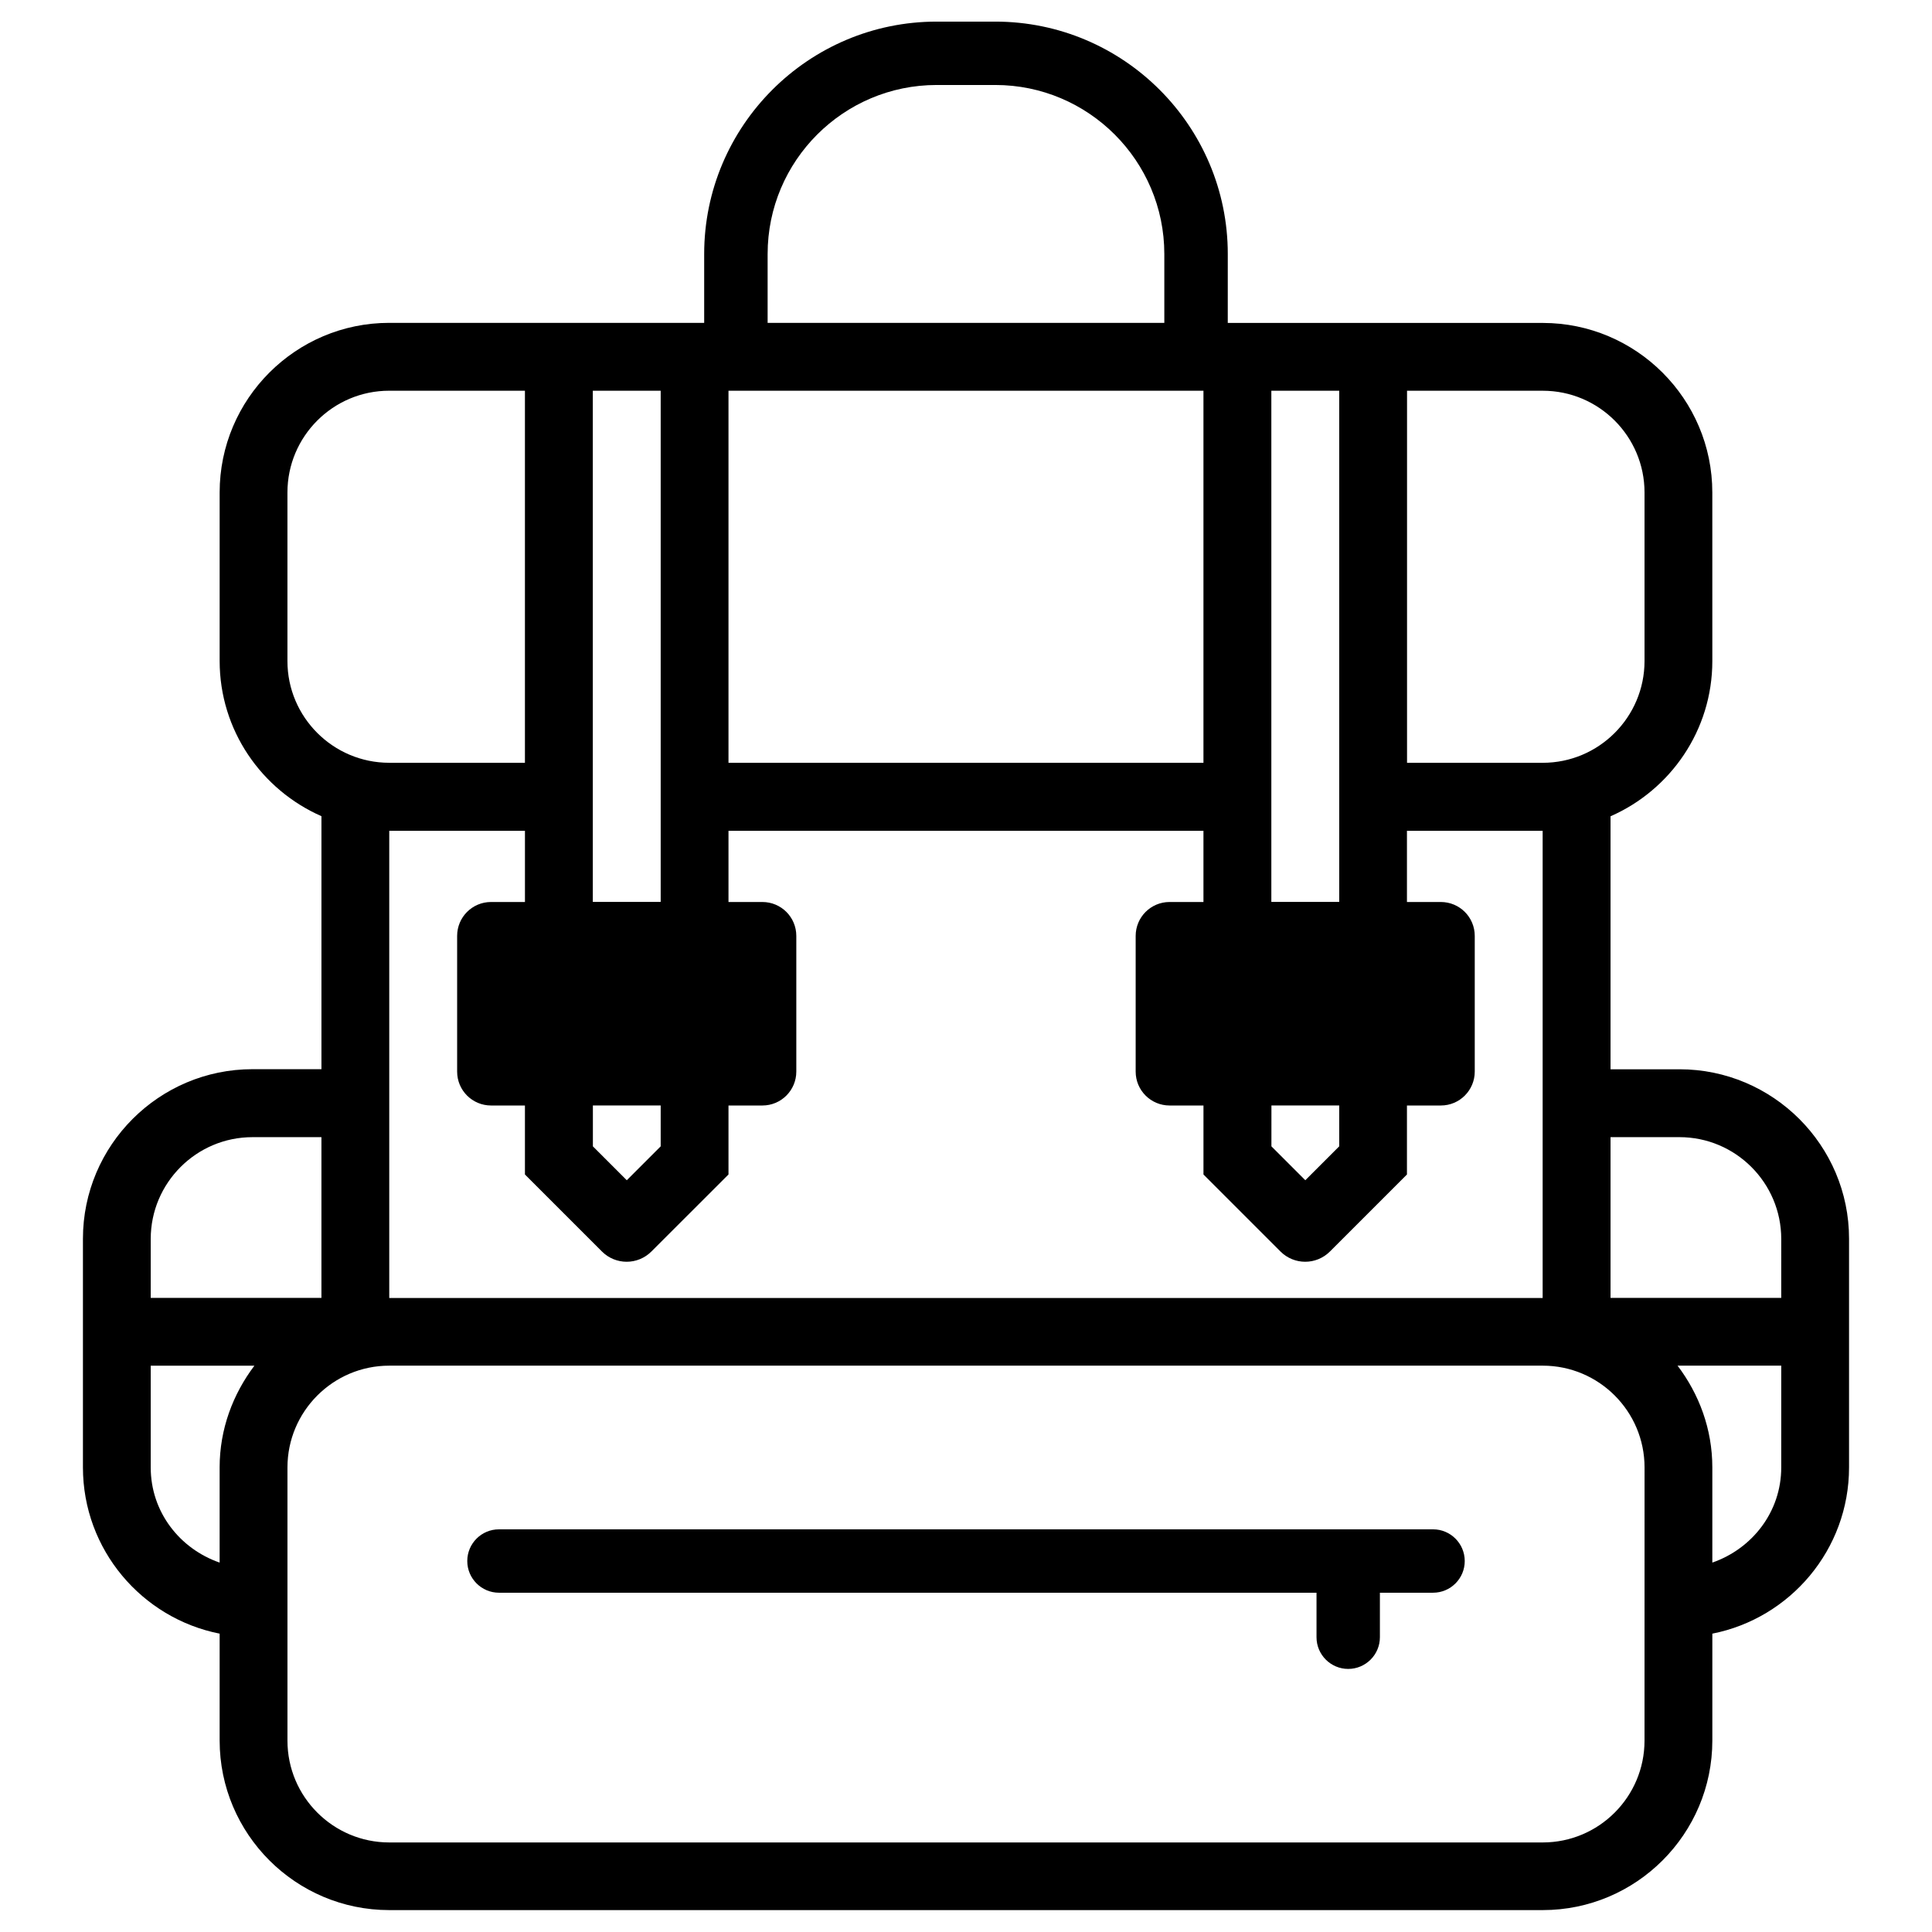
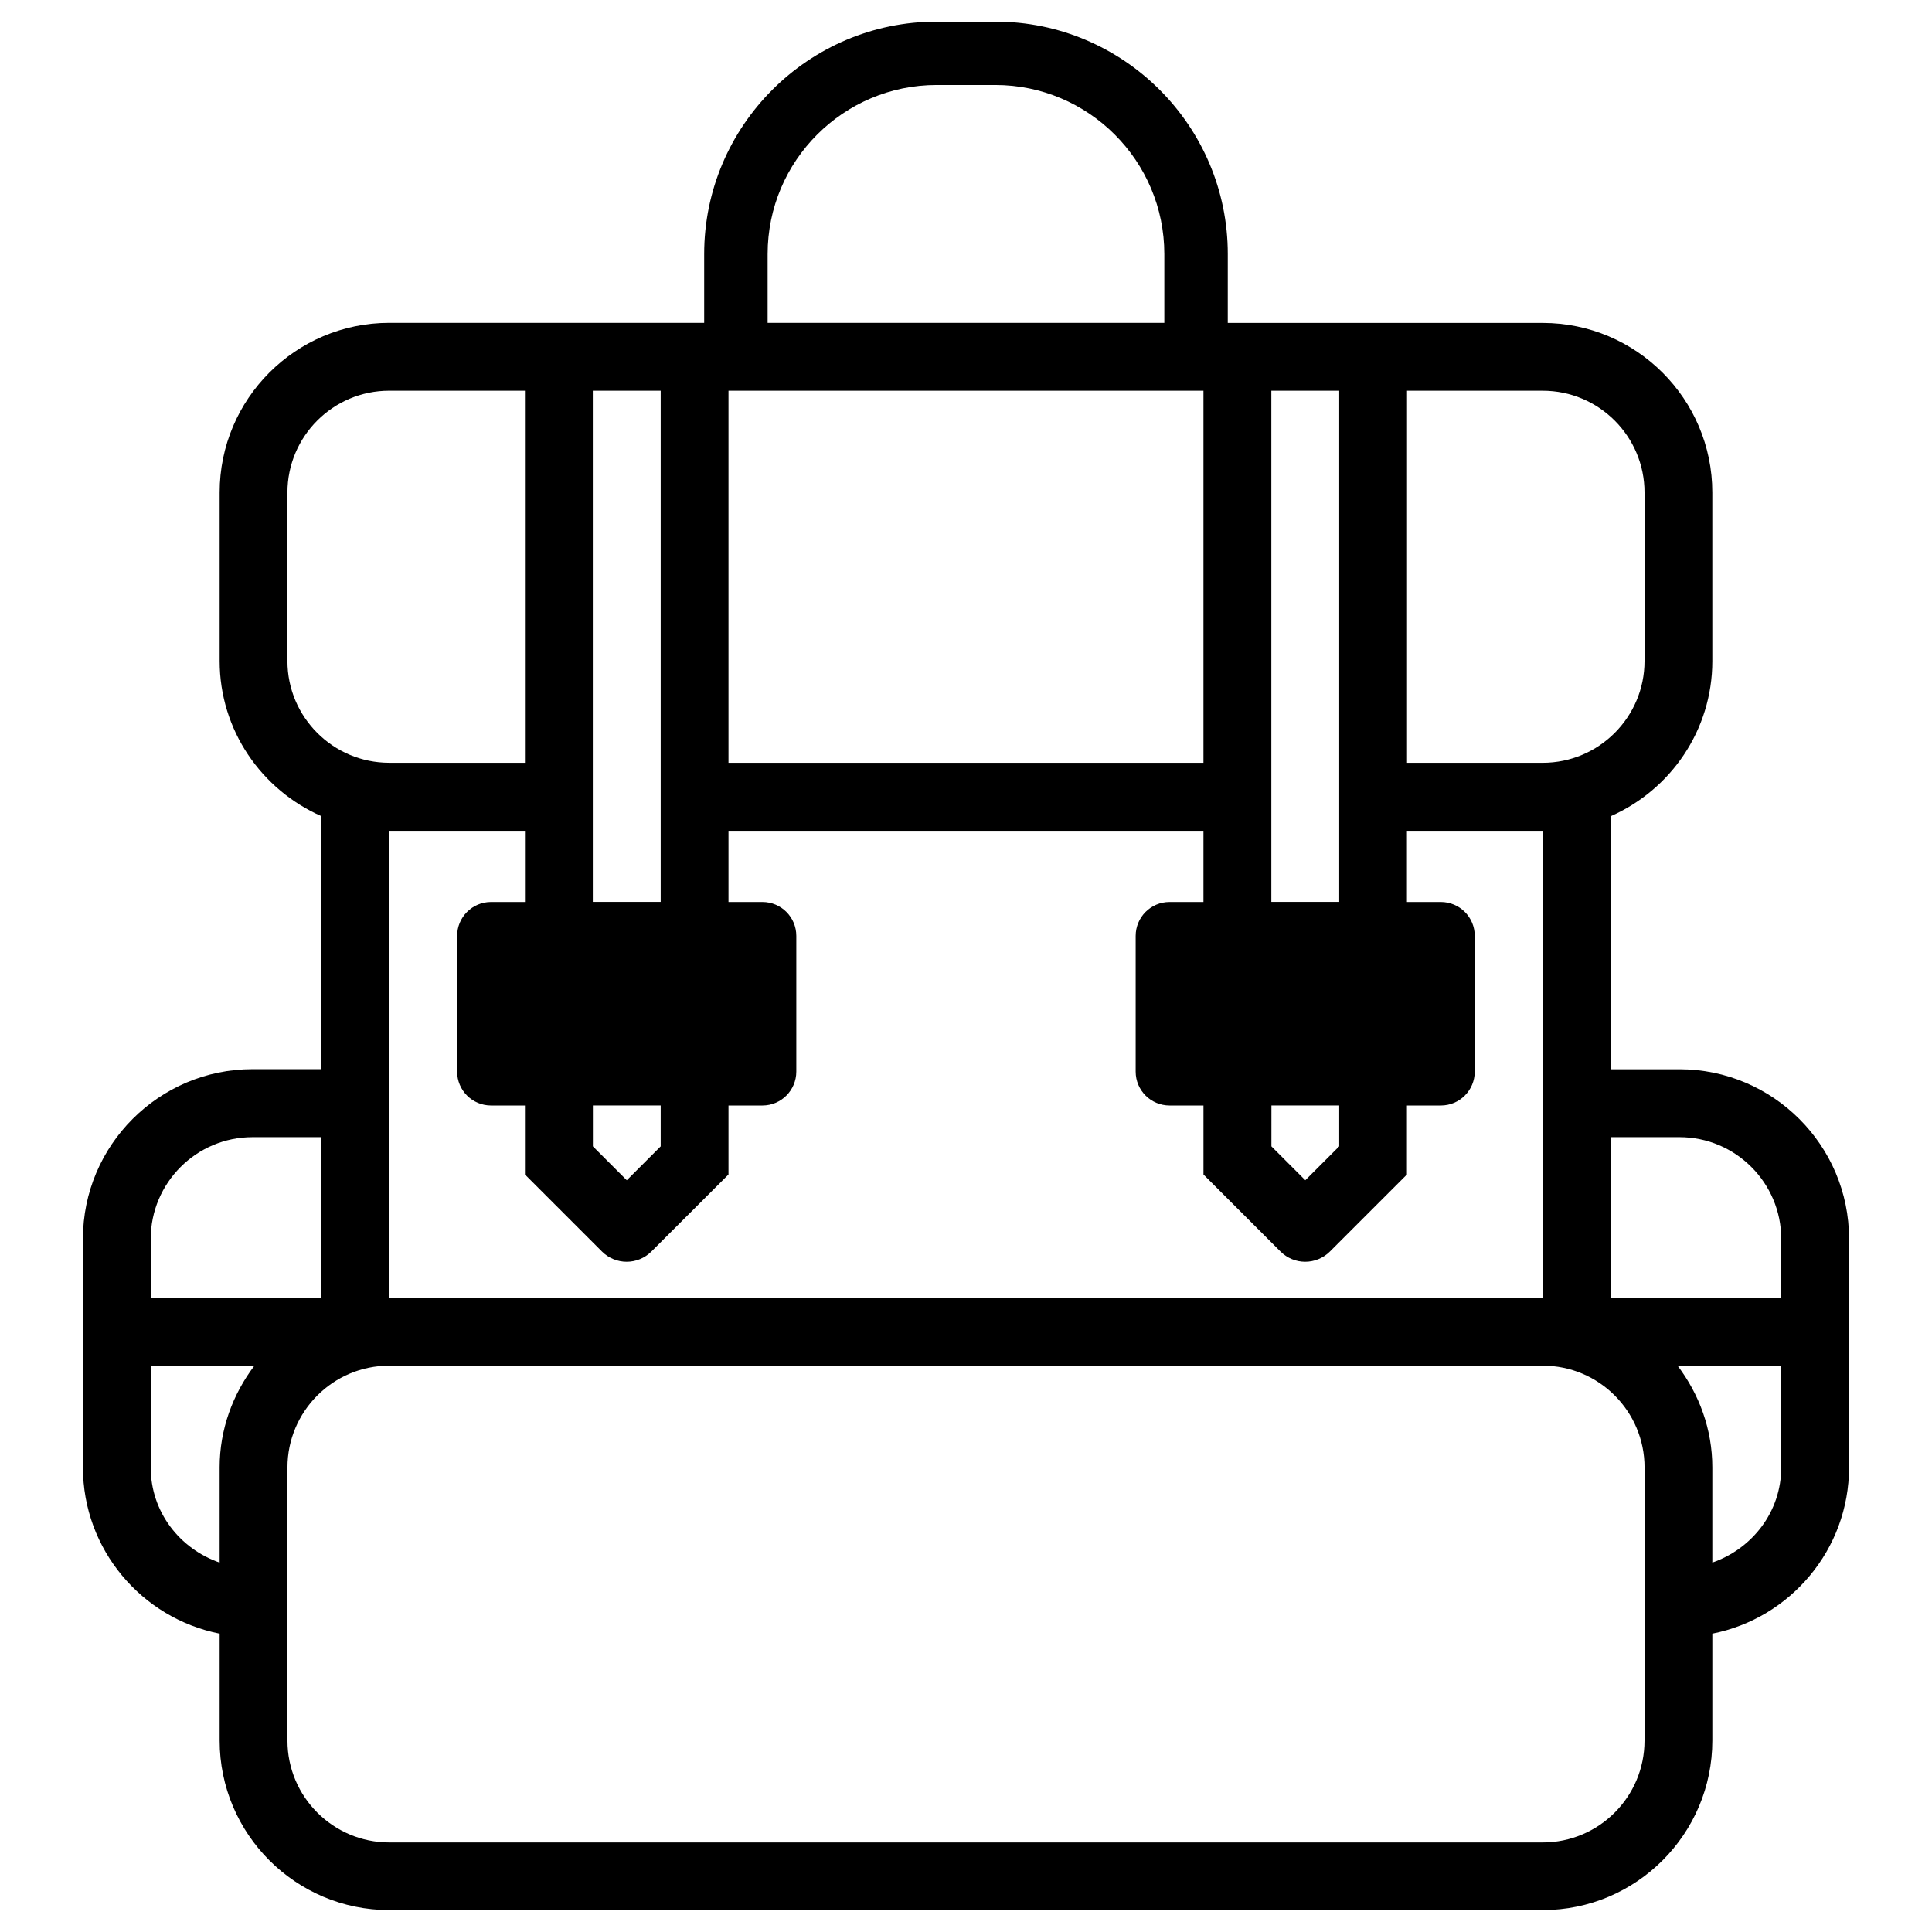
<svg xmlns="http://www.w3.org/2000/svg" fill="#000000" width="800px" height="800px" version="1.1" viewBox="144 144 512 512">
  <g>
    <path d="m589.07 427.37h-18.262v-67.047c15.848-6.949 26.977-22.754 26.977-41.145l-0.004-44.652c0-24.793-20.172-44.945-44.945-44.945h-83.465l0.004-18.262c0-33.965-27.625-61.59-61.613-61.59h-15.535c-33.965 0-61.613 27.625-61.613 61.59v18.242h-83.461c-24.793 0-44.945 20.172-44.945 44.945v44.648c0 18.391 11.125 34.176 26.977 41.145v67.047h-18.262c-24.793 0-44.945 20.172-44.945 44.945v60.582c0 21.812 15.617 39.988 36.23 44.062v28.316c0 24.793 20.172 44.945 44.945 44.945h305.69c24.793 0 44.945-20.172 44.945-44.945v-28.316c20.637-4.074 36.23-22.273 36.23-44.062v-60.582c0.02-24.746-20.152-44.922-44.945-44.922zm-72.191-179.82h35.961c14.883 0 26.977 12.09 26.977 26.977v44.648c0 14.863-12.09 26.977-26.977 26.977h-35.961zm-35.961 0h17.988v135.46h-17.988zm0 189.41h17.988v10.832l-8.984 8.984-8.984-8.984 0.004-10.832zm-133.49-225.64c0-24.707 20.09-44.797 44.797-44.797h15.535c24.707 0 44.797 20.109 44.797 44.797v18.242h-105.13zm-10.371 36.234h125.87v98.602l-125.87-0.004zm0 207.7v-18.285h8.988c4.977 0 8.984-4.031 8.984-8.984v-35.961c0-4.977-4.031-8.984-8.984-8.984h-8.988v-18.871h125.87v18.871h-8.98c-4.977 0-8.984 4.031-8.984 8.984v35.961c0 4.977 4.031 8.984 8.984 8.984h8.984v18.285l20.402 20.402c3.633 3.633 9.488 3.633 13.121 0l20.402-20.402v-18.285h8.984c4.977 0 8.984-4.031 8.984-8.984v-35.961c0-4.977-4.031-8.984-8.984-8.984h-8.984v-18.871h35.961v123.81h-305.66v-123.81h35.961v18.871h-8.988c-4.977 0-8.984 4.031-8.984 8.984v35.961c0 4.977 4.031 8.984 8.984 8.984h8.984v18.285l20.402 20.402c3.633 3.633 9.488 3.633 13.121 0zm-35.957-207.7h17.988v135.46h-17.988zm0 189.41h17.988v10.832l-8.984 8.984-8.984-8.984v-10.832zm-80.926-117.77v-44.672c0-14.883 12.09-26.977 26.977-26.977h35.961v98.602h-35.961c-14.863 0-26.977-12.09-26.977-26.953zm-17.969 213.7v25.211c-10.559-3.652-18.262-13.414-18.262-25.211v-26.977h27.48c-5.711 7.559-9.219 16.84-9.219 26.977zm-18.262-44.941v-15.617c0-14.863 12.09-26.977 26.977-26.977h18.262v42.594zm395.87 117.34c0 14.883-12.09 26.977-26.977 26.977h-305.68c-14.863 0-26.977-12.09-26.977-26.977v-72.402c0-14.863 12.09-26.977 26.977-26.977h305.69c14.883 0 26.977 12.09 26.977 26.977zm36.234-72.402c0 11.777-7.703 21.539-18.262 25.211v-25.211c0-10.16-3.504-19.438-9.215-26.977h27.48zm0-44.941h-45.238v-42.594h18.262c14.863 0 26.977 12.09 26.977 26.977z" />
-     <path d="m523.79 549.29h-247.56c-4.641 0-8.398 3.758-8.398 8.398s3.777 8.398 8.398 8.398h216.66v11.797c0 4.641 3.777 8.398 8.398 8.398 4.617 0 8.398-3.758 8.398-8.398v-11.797h14.086c4.641 0 8.398-3.758 8.398-8.398-0.008-4.641-3.766-8.398-8.383-8.398z" />
  </g>
</svg>